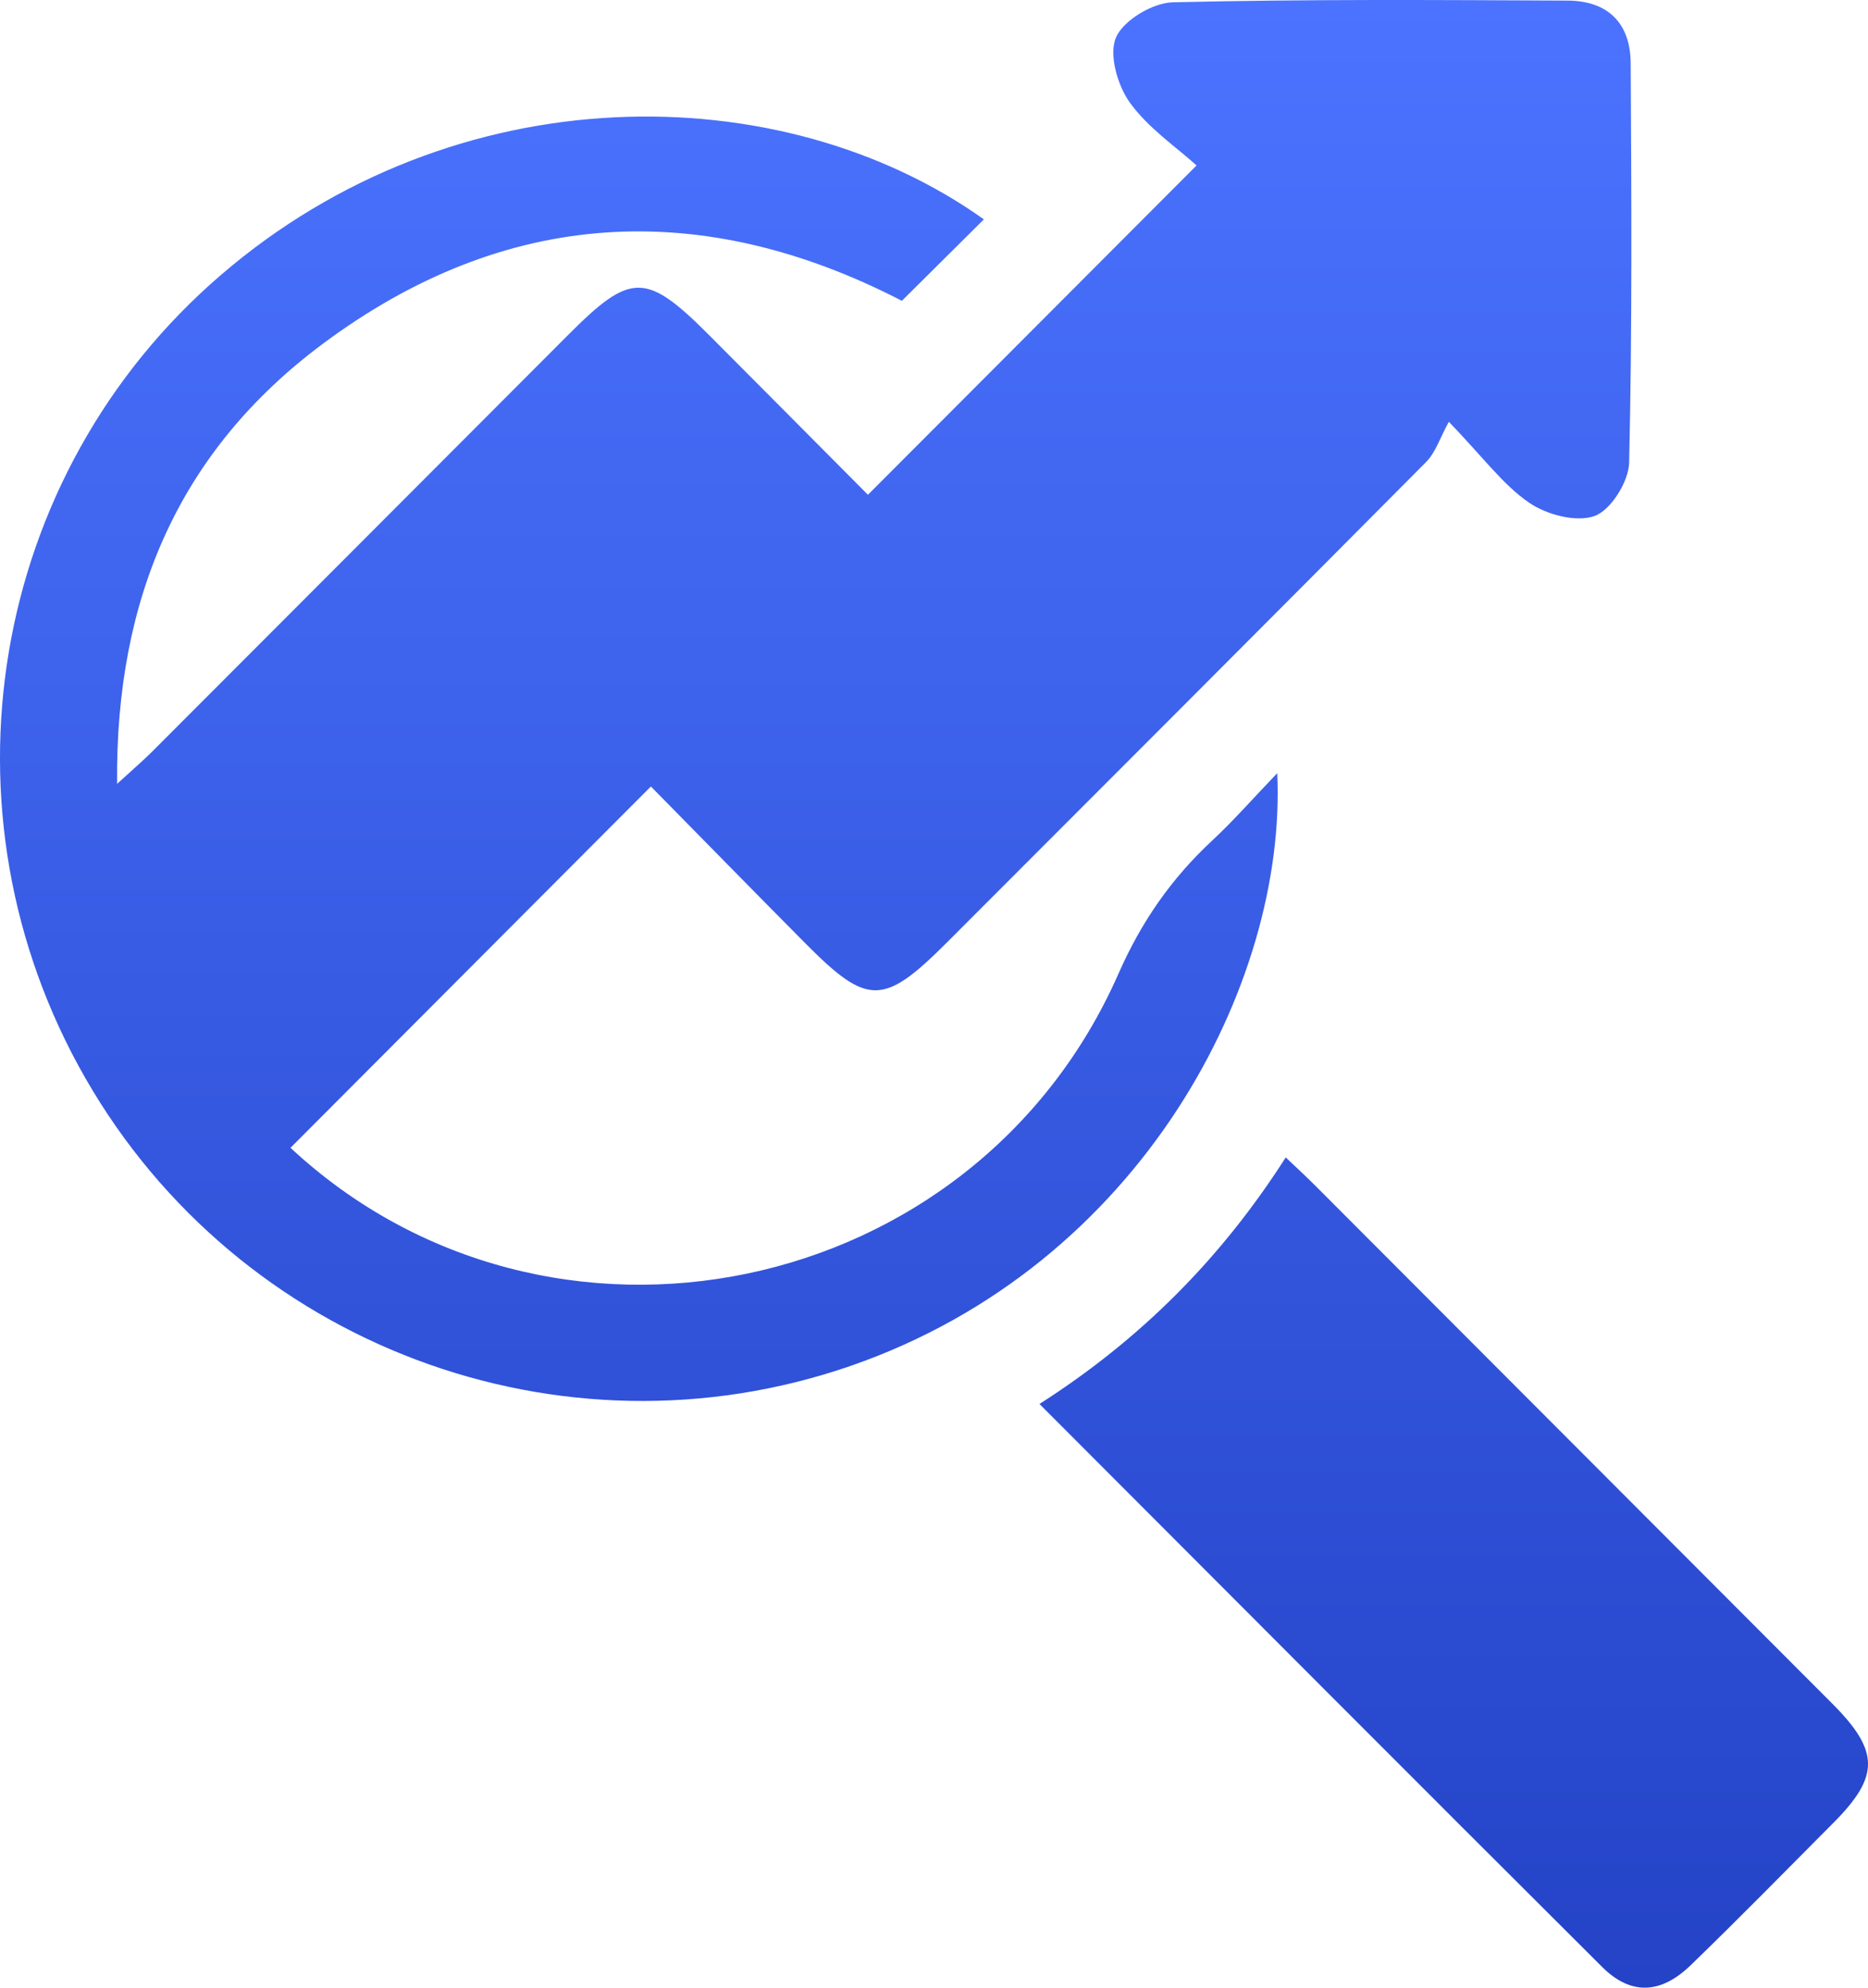
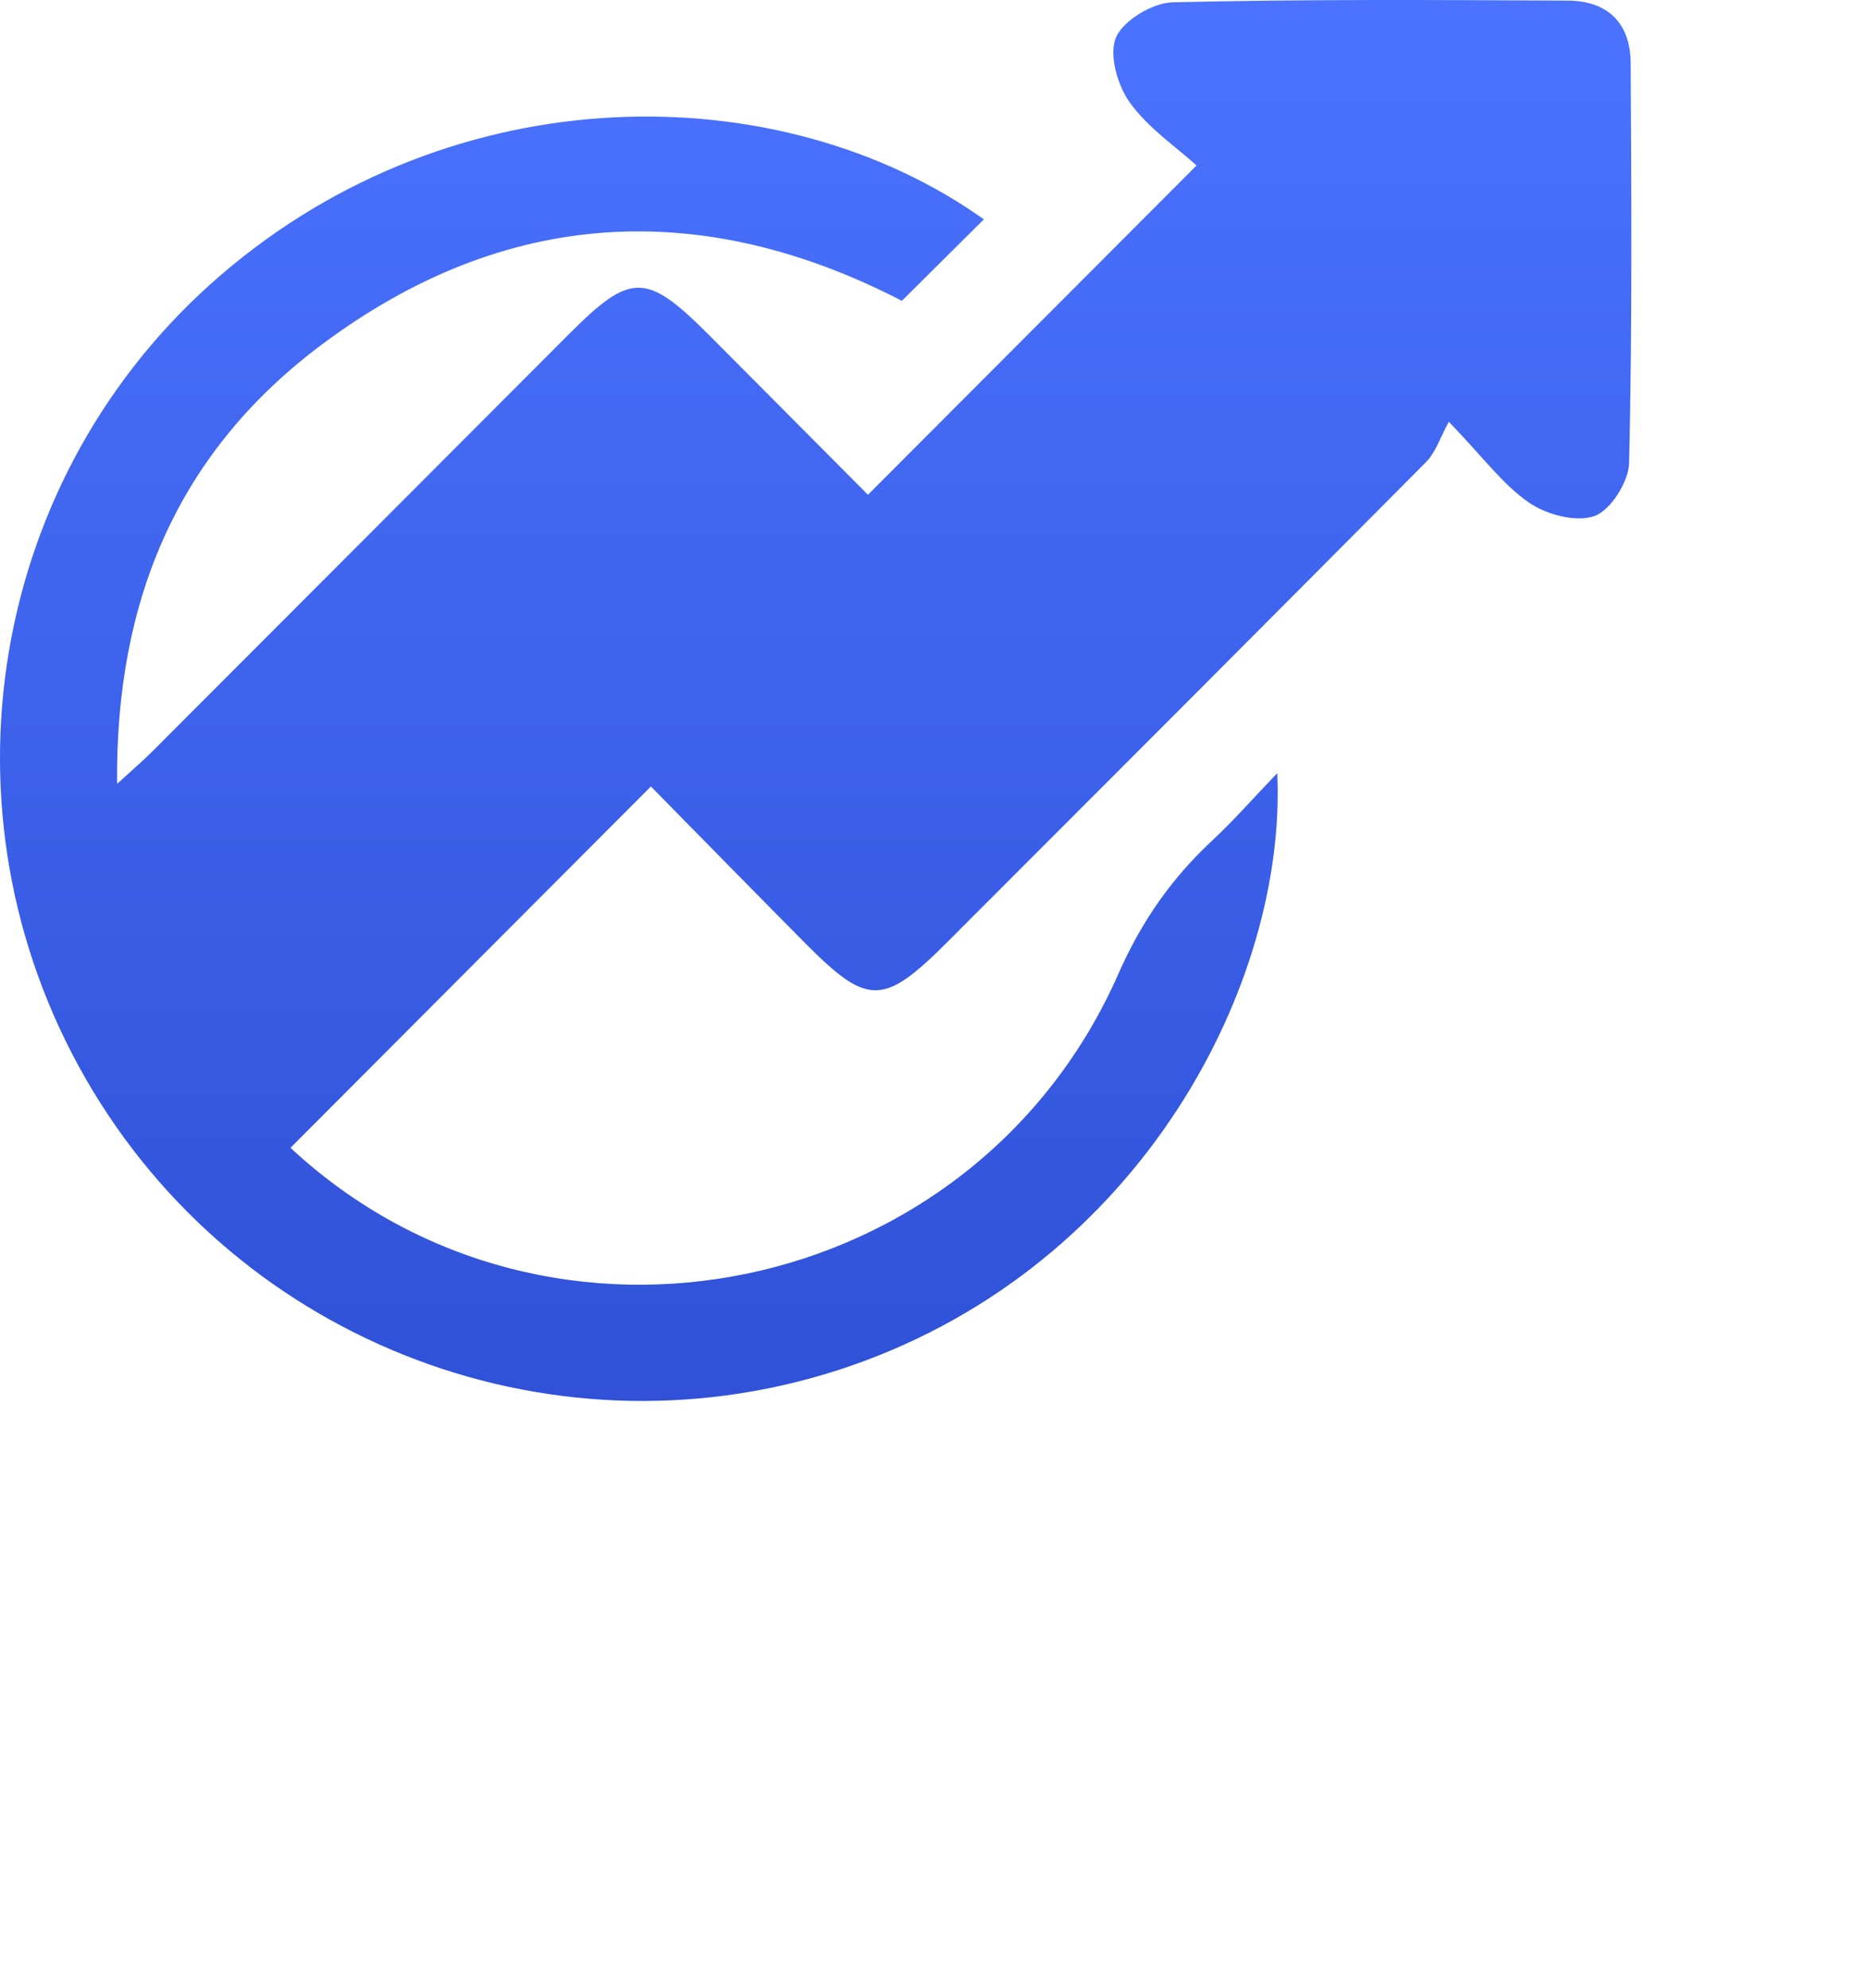
<svg xmlns="http://www.w3.org/2000/svg" width="47" height="50" viewBox="0 0 47 50" fill="none">
  <path d="M7.309 28.873C13.797 34.913 24.508 32.731 28.138 24.501C28.72 23.178 29.476 22.095 30.507 21.137C31.045 20.635 31.532 20.079 32.136 19.449C32.382 24.712 28.734 31.822 21.402 34.359C14.101 36.884 6.004 33.842 2.151 27.126C-1.699 20.415 -0.272 11.931 5.557 6.918C11.457 1.843 19.646 1.883 24.755 5.518C24.077 6.192 23.397 6.867 22.692 7.567C17.655 4.966 12.716 5.224 8.112 8.656C4.55 11.312 2.9 14.995 2.946 19.718C3.354 19.345 3.605 19.131 3.837 18.898C7.328 15.405 10.818 11.908 14.308 8.412C15.878 6.84 16.258 6.841 17.858 8.446C19.208 9.8 20.556 11.158 21.838 12.446C24.592 9.687 27.286 6.986 30.106 4.162C29.599 3.701 28.898 3.231 28.432 2.587C28.118 2.154 27.894 1.375 28.079 0.942C28.265 0.511 29.001 0.07 29.506 0.058C32.816 -0.022 36.128 -0.001 39.441 0.015C40.45 0.019 41.023 0.577 41.029 1.592C41.048 4.941 41.068 8.291 40.99 11.64C40.978 12.115 40.532 12.829 40.123 12.979C39.661 13.147 38.913 12.948 38.47 12.643C37.816 12.193 37.321 11.51 36.454 10.61C36.234 11.008 36.123 11.381 35.879 11.625C31.871 15.661 27.849 19.681 23.83 23.703C22.228 25.305 21.833 25.311 20.266 23.732C18.939 22.395 17.622 21.049 16.377 19.784C13.328 22.84 10.335 25.84 7.309 28.873Z" fill="url(#paint0_linear_586_7)" />
-   <path d="M26.154 35.317C28.73 33.67 30.743 31.628 32.35 29.115C32.625 29.376 32.859 29.591 33.083 29.815C37.42 34.158 41.755 38.5 46.091 42.844C47.293 44.048 47.301 44.677 46.128 45.855C44.937 47.052 43.755 48.258 42.541 49.433C41.785 50.164 41.033 50.198 40.31 49.478C35.616 44.803 30.944 40.112 26.154 35.317Z" fill="url(#paint1_linear_586_7)" />
  <defs>
    <linearGradient id="paint0_linear_586_7" x1="23.5" y1="0" x2="23.5" y2="50" gradientUnits="userSpaceOnUse">
      <stop stop-color="#4B73FF" />
      <stop offset="1" stop-color="#2443C7" />
    </linearGradient>
    <linearGradient id="paint1_linear_586_7" x1="23.5" y1="0" x2="23.5" y2="50" gradientUnits="userSpaceOnUse">
      <stop stop-color="#4B73FF" />
      <stop offset="1" stop-color="#2443C7" />
    </linearGradient>
  </defs>
</svg>